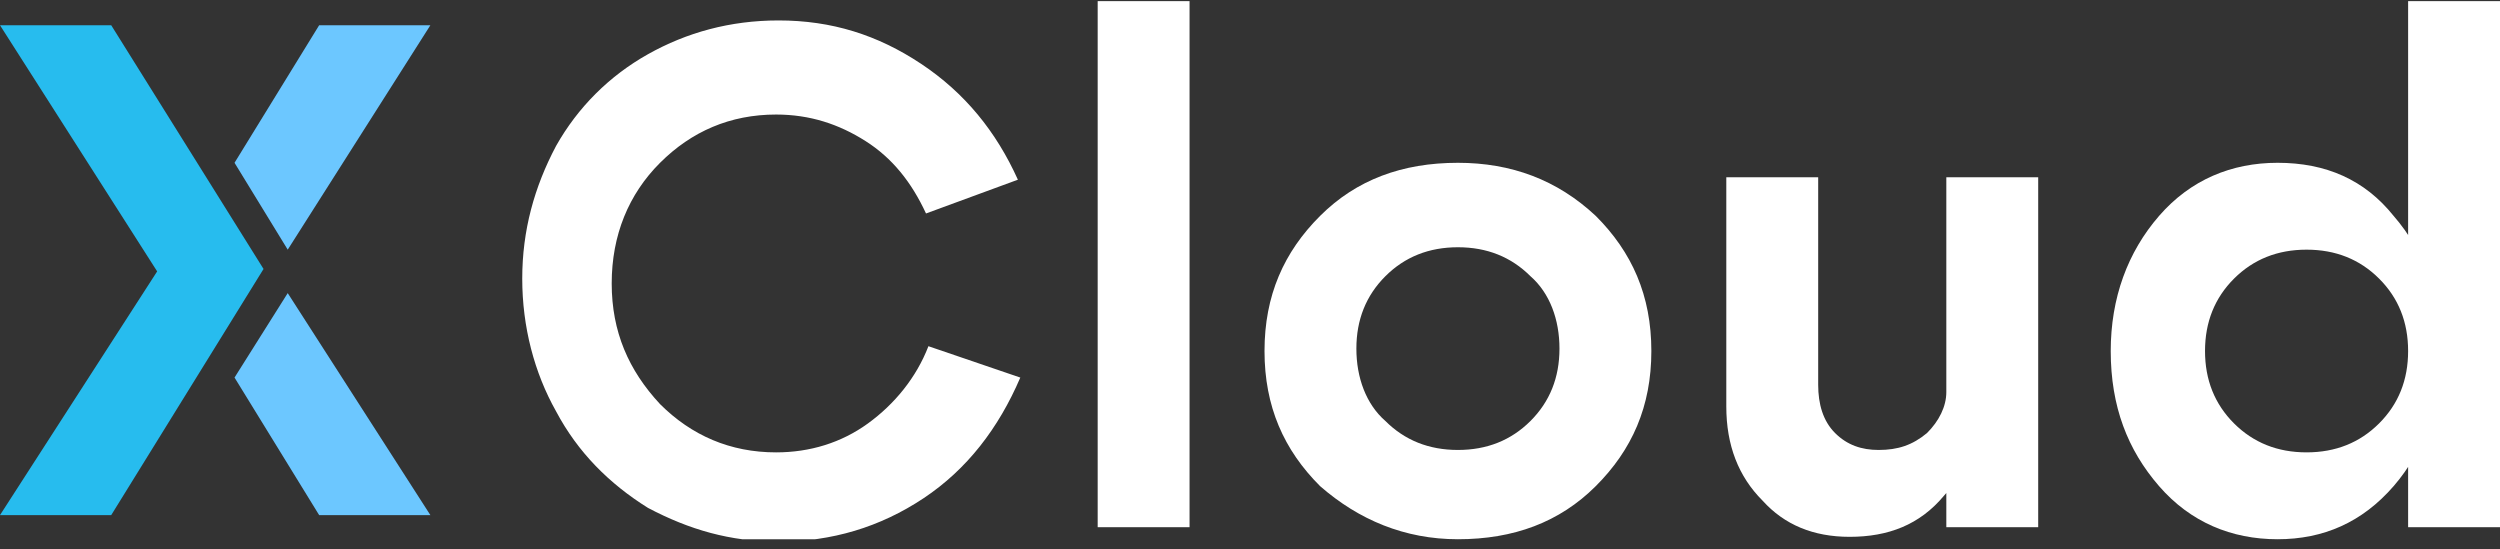
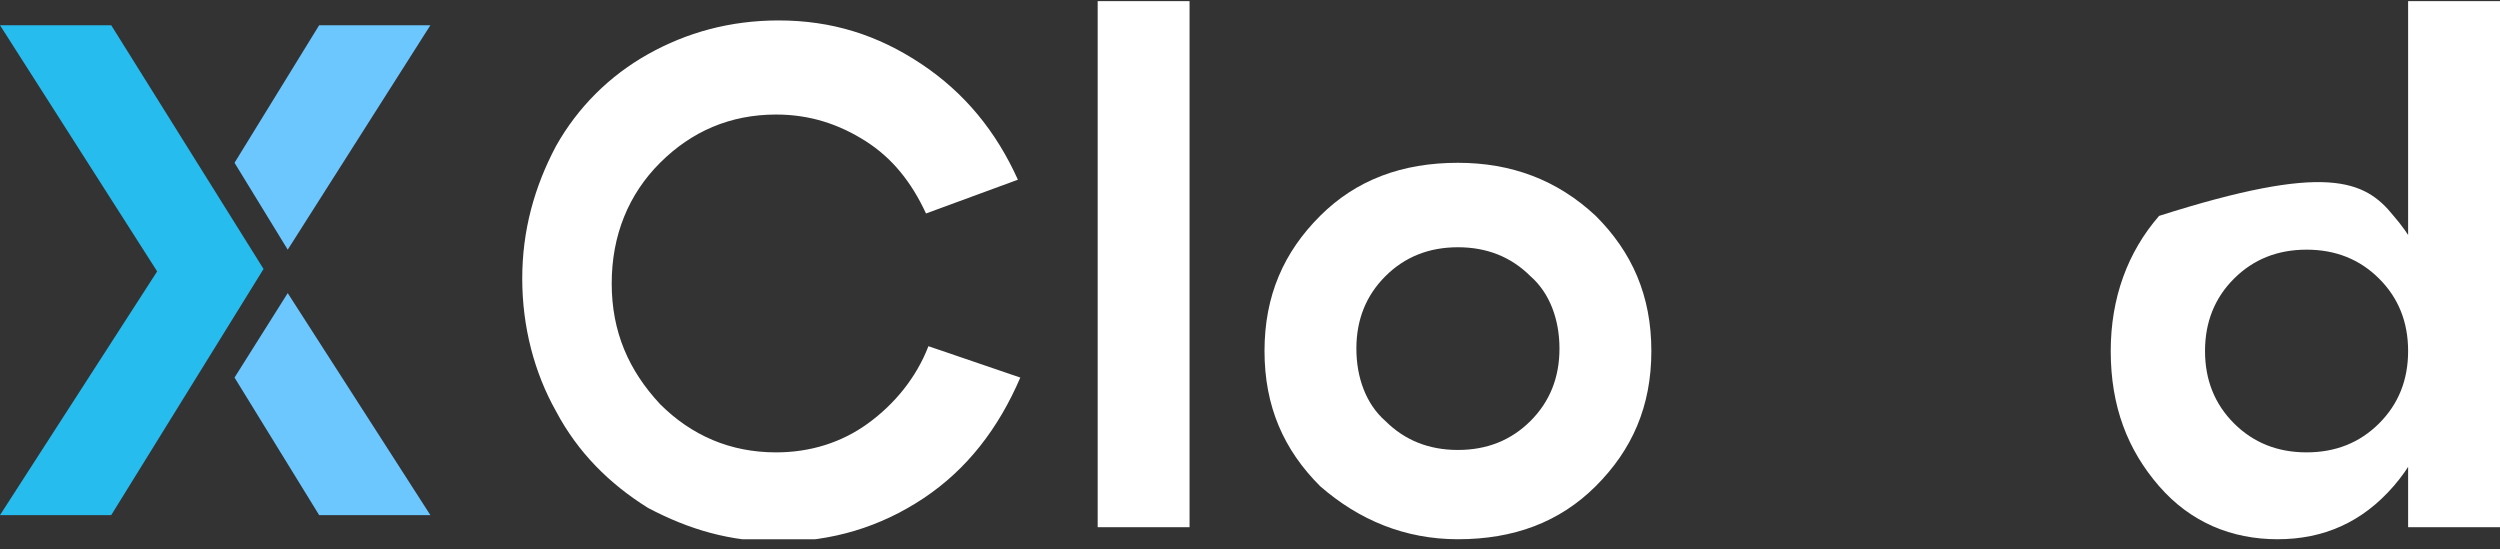
<svg xmlns="http://www.w3.org/2000/svg" width="223" height="49" viewBox="0 0 223 49" fill="none">
  <rect x="0" y="0" width="223" height="49" fill="#333333" stroke="none" />
  <g clip-path="url(#clip0_2001_11436)">
    <path d="M25.665 26.145L38.389 45.947H28.468L20.92 33.678L25.665 26.145Z" fill="#6CC7FF" />
    <path d="M20.92 14.521L28.468 2.252H38.389L25.665 22.27L20.92 14.521Z" fill="#6CC7FF" />
    <path d="M23.508 23.992L9.921 45.947H0L14.018 24.208L0 2.252H9.921L23.508 23.992Z" fill="#27BCEE" />
    <path d="M49.603 36.693C47.662 33.249 46.584 29.159 46.584 24.854C46.584 20.549 47.662 16.675 49.603 13.015C51.544 9.572 54.348 6.773 57.799 4.836C61.249 2.899 65.131 1.823 69.445 1.823C74.189 1.823 78.287 3.114 82.169 5.697C86.051 8.28 88.855 11.724 90.796 16.029L82.6 19.042C81.306 16.244 79.581 14.092 77.209 12.585C74.836 11.078 72.248 10.217 69.229 10.217C65.131 10.217 61.681 11.724 58.877 14.522C56.073 17.32 54.564 20.98 54.564 25.285C54.564 29.589 56.073 33.033 58.877 36.047C61.681 38.845 65.131 40.352 69.229 40.352C72.248 40.352 75.052 39.491 77.424 37.769C79.797 36.047 81.738 33.679 82.816 30.881L91.011 33.679C89.07 38.199 86.267 41.858 82.385 44.441C78.503 47.024 74.189 48.316 69.445 48.316C65.131 48.316 61.465 47.24 57.799 45.303C54.348 43.15 51.544 40.352 49.603 36.693Z" fill="white" />
    <path d="M97.913 47.024V0.1H106.108V47.024H97.913Z" fill="white" />
    <path d="M117.754 43.365C114.519 40.136 112.794 36.262 112.794 31.311C112.794 26.36 114.519 22.486 117.754 19.257C120.989 16.029 125.087 14.522 130.047 14.522C134.792 14.522 138.89 16.029 142.34 19.257C145.575 22.486 147.301 26.36 147.301 31.311C147.301 36.262 145.575 40.136 142.34 43.365C139.105 46.594 135.008 48.1 130.047 48.1C125.303 48.1 121.205 46.378 117.754 43.365ZM123.577 24.638C121.852 26.36 120.989 28.513 120.989 31.096C120.989 33.679 121.852 36.047 123.577 37.553C125.303 39.275 127.459 40.136 130.047 40.136C132.635 40.136 134.792 39.275 136.517 37.553C138.243 35.831 139.105 33.679 139.105 31.096C139.105 28.513 138.243 26.145 136.517 24.638C134.792 22.916 132.635 22.055 130.047 22.055C127.459 22.055 125.303 22.916 123.577 24.638Z" fill="white" />
-     <path d="M162.182 15.813V34.324C162.182 36.046 162.613 37.553 163.691 38.629C164.77 39.705 166.064 40.136 167.573 40.136C169.299 40.136 170.593 39.705 171.887 38.629C172.965 37.553 173.612 36.261 173.612 34.97H176.847C176.847 38.629 175.769 41.643 173.396 44.225C171.24 46.809 168.436 47.885 164.985 47.885C161.75 47.885 159.162 46.809 157.221 44.656C155.065 42.504 153.986 39.705 153.986 36.261V15.813H162.182ZM181.807 15.813V47.024H173.612V15.813H181.807Z" fill="white" />
-     <path d="M213.51 19.257C216.314 22.486 217.608 26.36 217.608 31.311C217.608 36.046 216.314 40.136 213.51 43.365C210.707 46.593 207.256 48.1 203.158 48.1C199.061 48.1 195.394 46.593 192.591 43.365C189.787 40.136 188.277 36.261 188.277 31.311C188.277 26.575 189.787 22.486 192.591 19.257C195.394 16.028 199.061 14.521 203.158 14.521C207.472 14.521 210.922 16.028 213.51 19.257ZM212.216 37.768C213.942 36.046 214.804 33.894 214.804 31.311C214.804 28.728 213.942 26.575 212.216 24.853C210.491 23.131 208.334 22.27 205.746 22.27C203.158 22.27 201.002 23.131 199.276 24.853C197.551 26.575 196.688 28.728 196.688 31.311C196.688 33.894 197.551 36.046 199.276 37.768C201.002 39.49 203.158 40.351 205.746 40.351C208.334 40.351 210.491 39.49 212.216 37.768ZM223 47.024H214.804V0.1H223V47.024Z" fill="white" />
+     <path d="M213.51 19.257C216.314 22.486 217.608 26.36 217.608 31.311C217.608 36.046 216.314 40.136 213.51 43.365C210.707 46.593 207.256 48.1 203.158 48.1C199.061 48.1 195.394 46.593 192.591 43.365C189.787 40.136 188.277 36.261 188.277 31.311C188.277 26.575 189.787 22.486 192.591 19.257C207.472 14.521 210.922 16.028 213.51 19.257ZM212.216 37.768C213.942 36.046 214.804 33.894 214.804 31.311C214.804 28.728 213.942 26.575 212.216 24.853C210.491 23.131 208.334 22.27 205.746 22.27C203.158 22.27 201.002 23.131 199.276 24.853C197.551 26.575 196.688 28.728 196.688 31.311C196.688 33.894 197.551 36.046 199.276 37.768C201.002 39.49 203.158 40.351 205.746 40.351C208.334 40.351 210.491 39.49 212.216 37.768ZM223 47.024H214.804V0.1H223V47.024Z" fill="white" />
  </g>
  <defs>
    <clipPath id="clip0_2001_11436">
      <rect width="223" height="48" fill="white" transform="translate(0 0.1)" />
    </clipPath>
  </defs>
</svg>